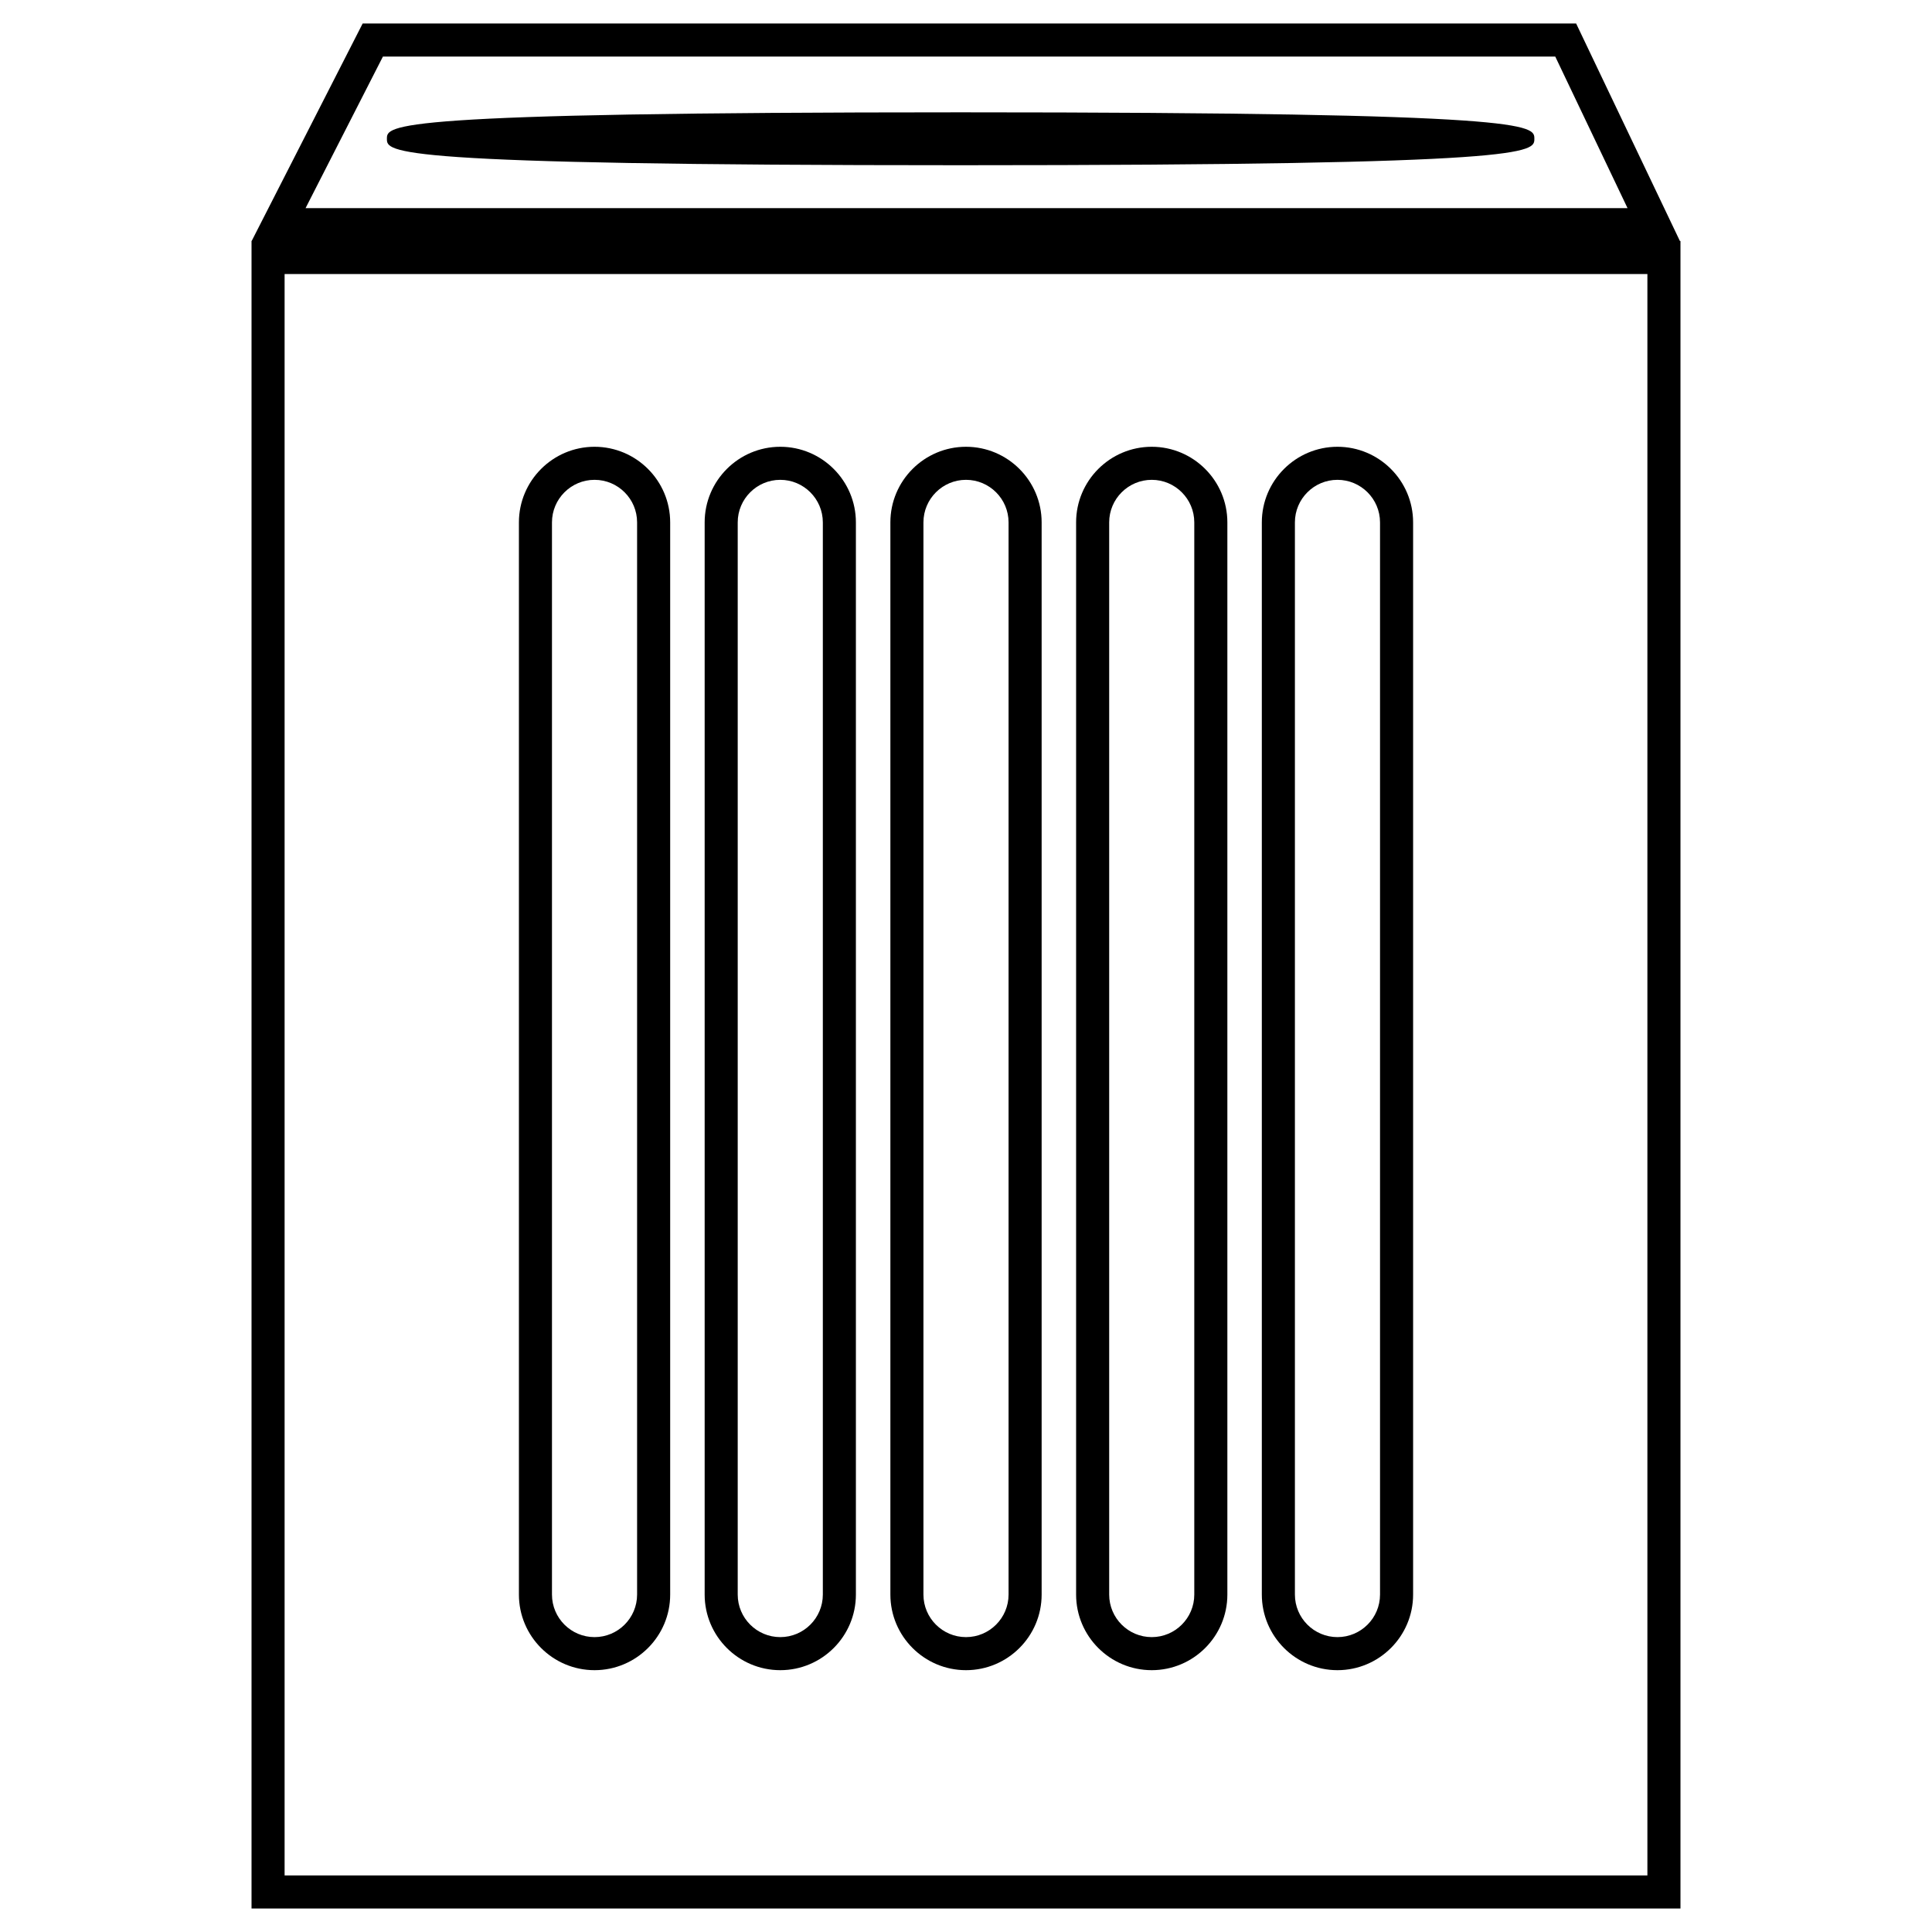
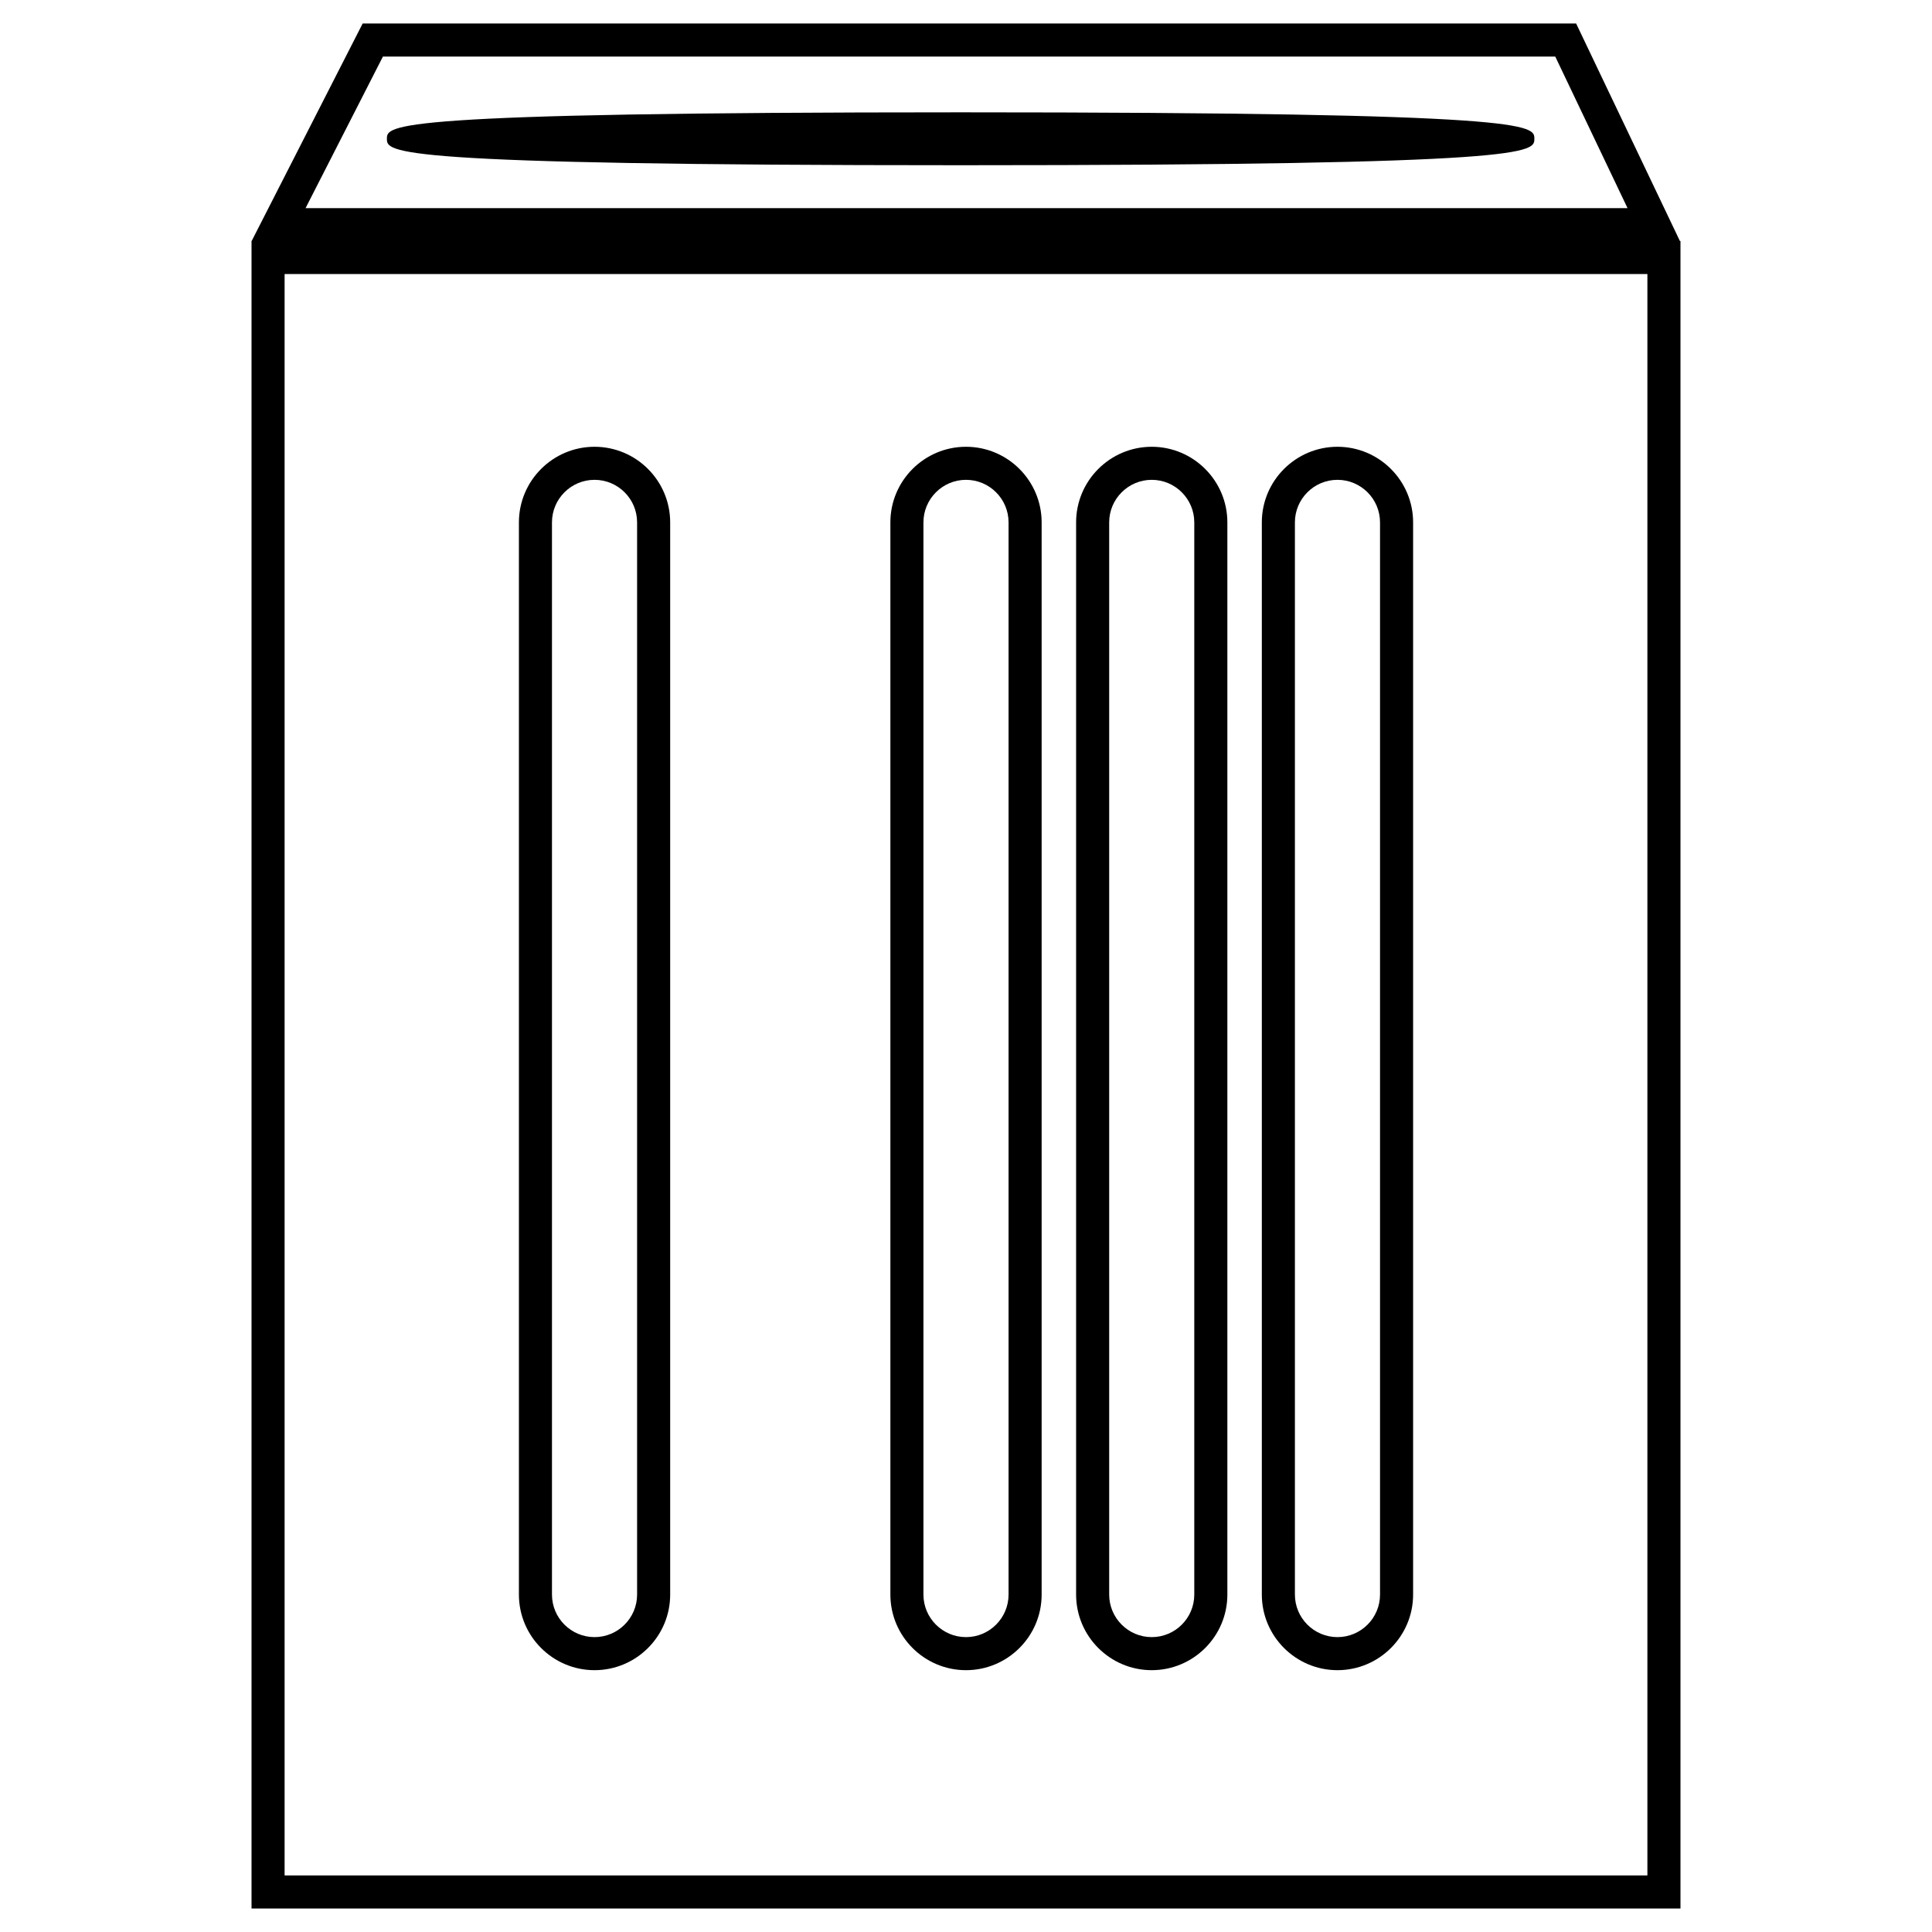
<svg xmlns="http://www.w3.org/2000/svg" version="1.1" id="katman_1" x="0px" y="0px" viewBox="0 0 1000 1000" style="enable-background:new 0 0 1000 1000;" xml:space="preserve">
  <g>
    <g>
      <path d="M869.81,987.84H130.19V124.74h739.62V987.84z M147.31,970.72h705.38V141.85H147.31V970.72z" />
    </g>
    <g>
      <path d="M869.56,124.84H130.21l57.51-112.69h628.08L869.56,124.84z M158.16,107.73h684.25L805,29.28H198.2L158.16,107.73z" />
    </g>
    <g>
      <g>
        <path d="M307.73,864.48c-21.58,0-39.14-17.55-39.14-39.14V270.39c0-21.58,17.56-39.14,39.14-39.14     c21.59,0,39.15,17.56,39.15,39.14v554.96C346.89,846.93,329.32,864.48,307.73,864.48z M307.73,248.36     c-12.15,0-22.03,9.88-22.03,22.03v554.96c0,12.14,9.88,22.02,22.03,22.02c12.15,0,22.03-9.88,22.03-22.02V270.39     C329.77,258.24,319.89,248.36,307.73,248.36z" />
      </g>
      <g>
-         <path d="M403.87,864.48c-21.58,0-39.14-17.55-39.14-39.14V270.39c0-21.58,17.56-39.14,39.14-39.14s39.14,17.56,39.14,39.14     v554.96C443.01,846.93,425.45,864.48,403.87,864.48z M403.87,248.36c-12.15,0-22.03,9.88-22.03,22.03v554.96     c0,12.14,9.88,22.02,22.03,22.02s22.03-9.88,22.03-22.02V270.39C425.89,258.24,416.01,248.36,403.87,248.36z" />
-       </g>
+         </g>
      <g>
        <path d="M500,864.48c-21.58,0-39.14-17.55-39.14-39.14V270.39c0-21.58,17.56-39.14,39.14-39.14s39.15,17.56,39.15,39.14v554.96     C539.15,846.93,521.58,864.48,500,864.48z M500,248.36c-12.15,0-22.03,9.88-22.03,22.03v554.96c0,12.14,9.88,22.02,22.03,22.02     c12.15,0,22.03-9.88,22.03-22.02V270.39C522.03,258.24,512.15,248.36,500,248.36z" />
      </g>
      <g>
        <path d="M596.14,864.48c-21.58,0-39.15-17.55-39.15-39.14V270.39c0-21.58,17.57-39.14,39.15-39.14     c21.58,0,39.14,17.56,39.14,39.14v554.96C635.28,846.93,617.72,864.48,596.14,864.48z M596.14,248.36     c-12.15,0-22.03,9.88-22.03,22.03v554.96c0,12.14,9.88,22.02,22.03,22.02c12.14,0,22.02-9.88,22.02-22.02V270.39     C618.16,258.24,608.28,248.36,596.14,248.36z" />
      </g>
      <g>
-         <path d="M692.27,864.48c-21.58,0-39.15-17.55-39.15-39.14V270.39c0-21.58,17.57-39.14,39.15-39.14     c21.58,0,39.15,17.56,39.15,39.14v554.96C731.42,846.93,713.85,864.48,692.27,864.48z M692.27,248.36     c-12.15,0-22.03,9.88-22.03,22.03v554.96c0,12.14,9.88,22.02,22.03,22.02c12.15,0,22.03-9.88,22.03-22.02V270.39     C714.3,258.24,704.42,248.36,692.27,248.36z" />
+         <path d="M692.27,864.48c-21.58,0-39.15-17.55-39.15-39.14V270.39c0-21.58,17.57-39.14,39.15-39.14     c21.58,0,39.15,17.56,39.15,39.14v554.96C731.42,846.93,713.85,864.48,692.27,864.48M692.27,248.36     c-12.15,0-22.03,9.88-22.03,22.03v554.96c0,12.14,9.88,22.02,22.03,22.02c12.15,0,22.03-9.88,22.03-22.02V270.39     C714.3,258.24,704.42,248.36,692.27,248.36z" />
      </g>
    </g>
    <g>
      <ellipse cx="497.22" cy="71.82" rx="288.4" ry="7.17" />
      <path d="M497.22,85.52c-296.96,0-296.96-6.65-296.96-13.69c0-7.04,0-13.69,296.96-13.69s296.96,6.65,296.96,13.69    C794.18,78.87,794.18,85.52,497.22,85.52z M376.53,71.82c35.79,0.41,76.37,0.65,120.69,0.65c44.32,0,84.91-0.24,120.7-0.65    c-35.79-0.41-76.38-0.65-120.7-0.65C452.89,71.17,412.32,71.42,376.53,71.82z" />
    </g>
  </g>
</svg>